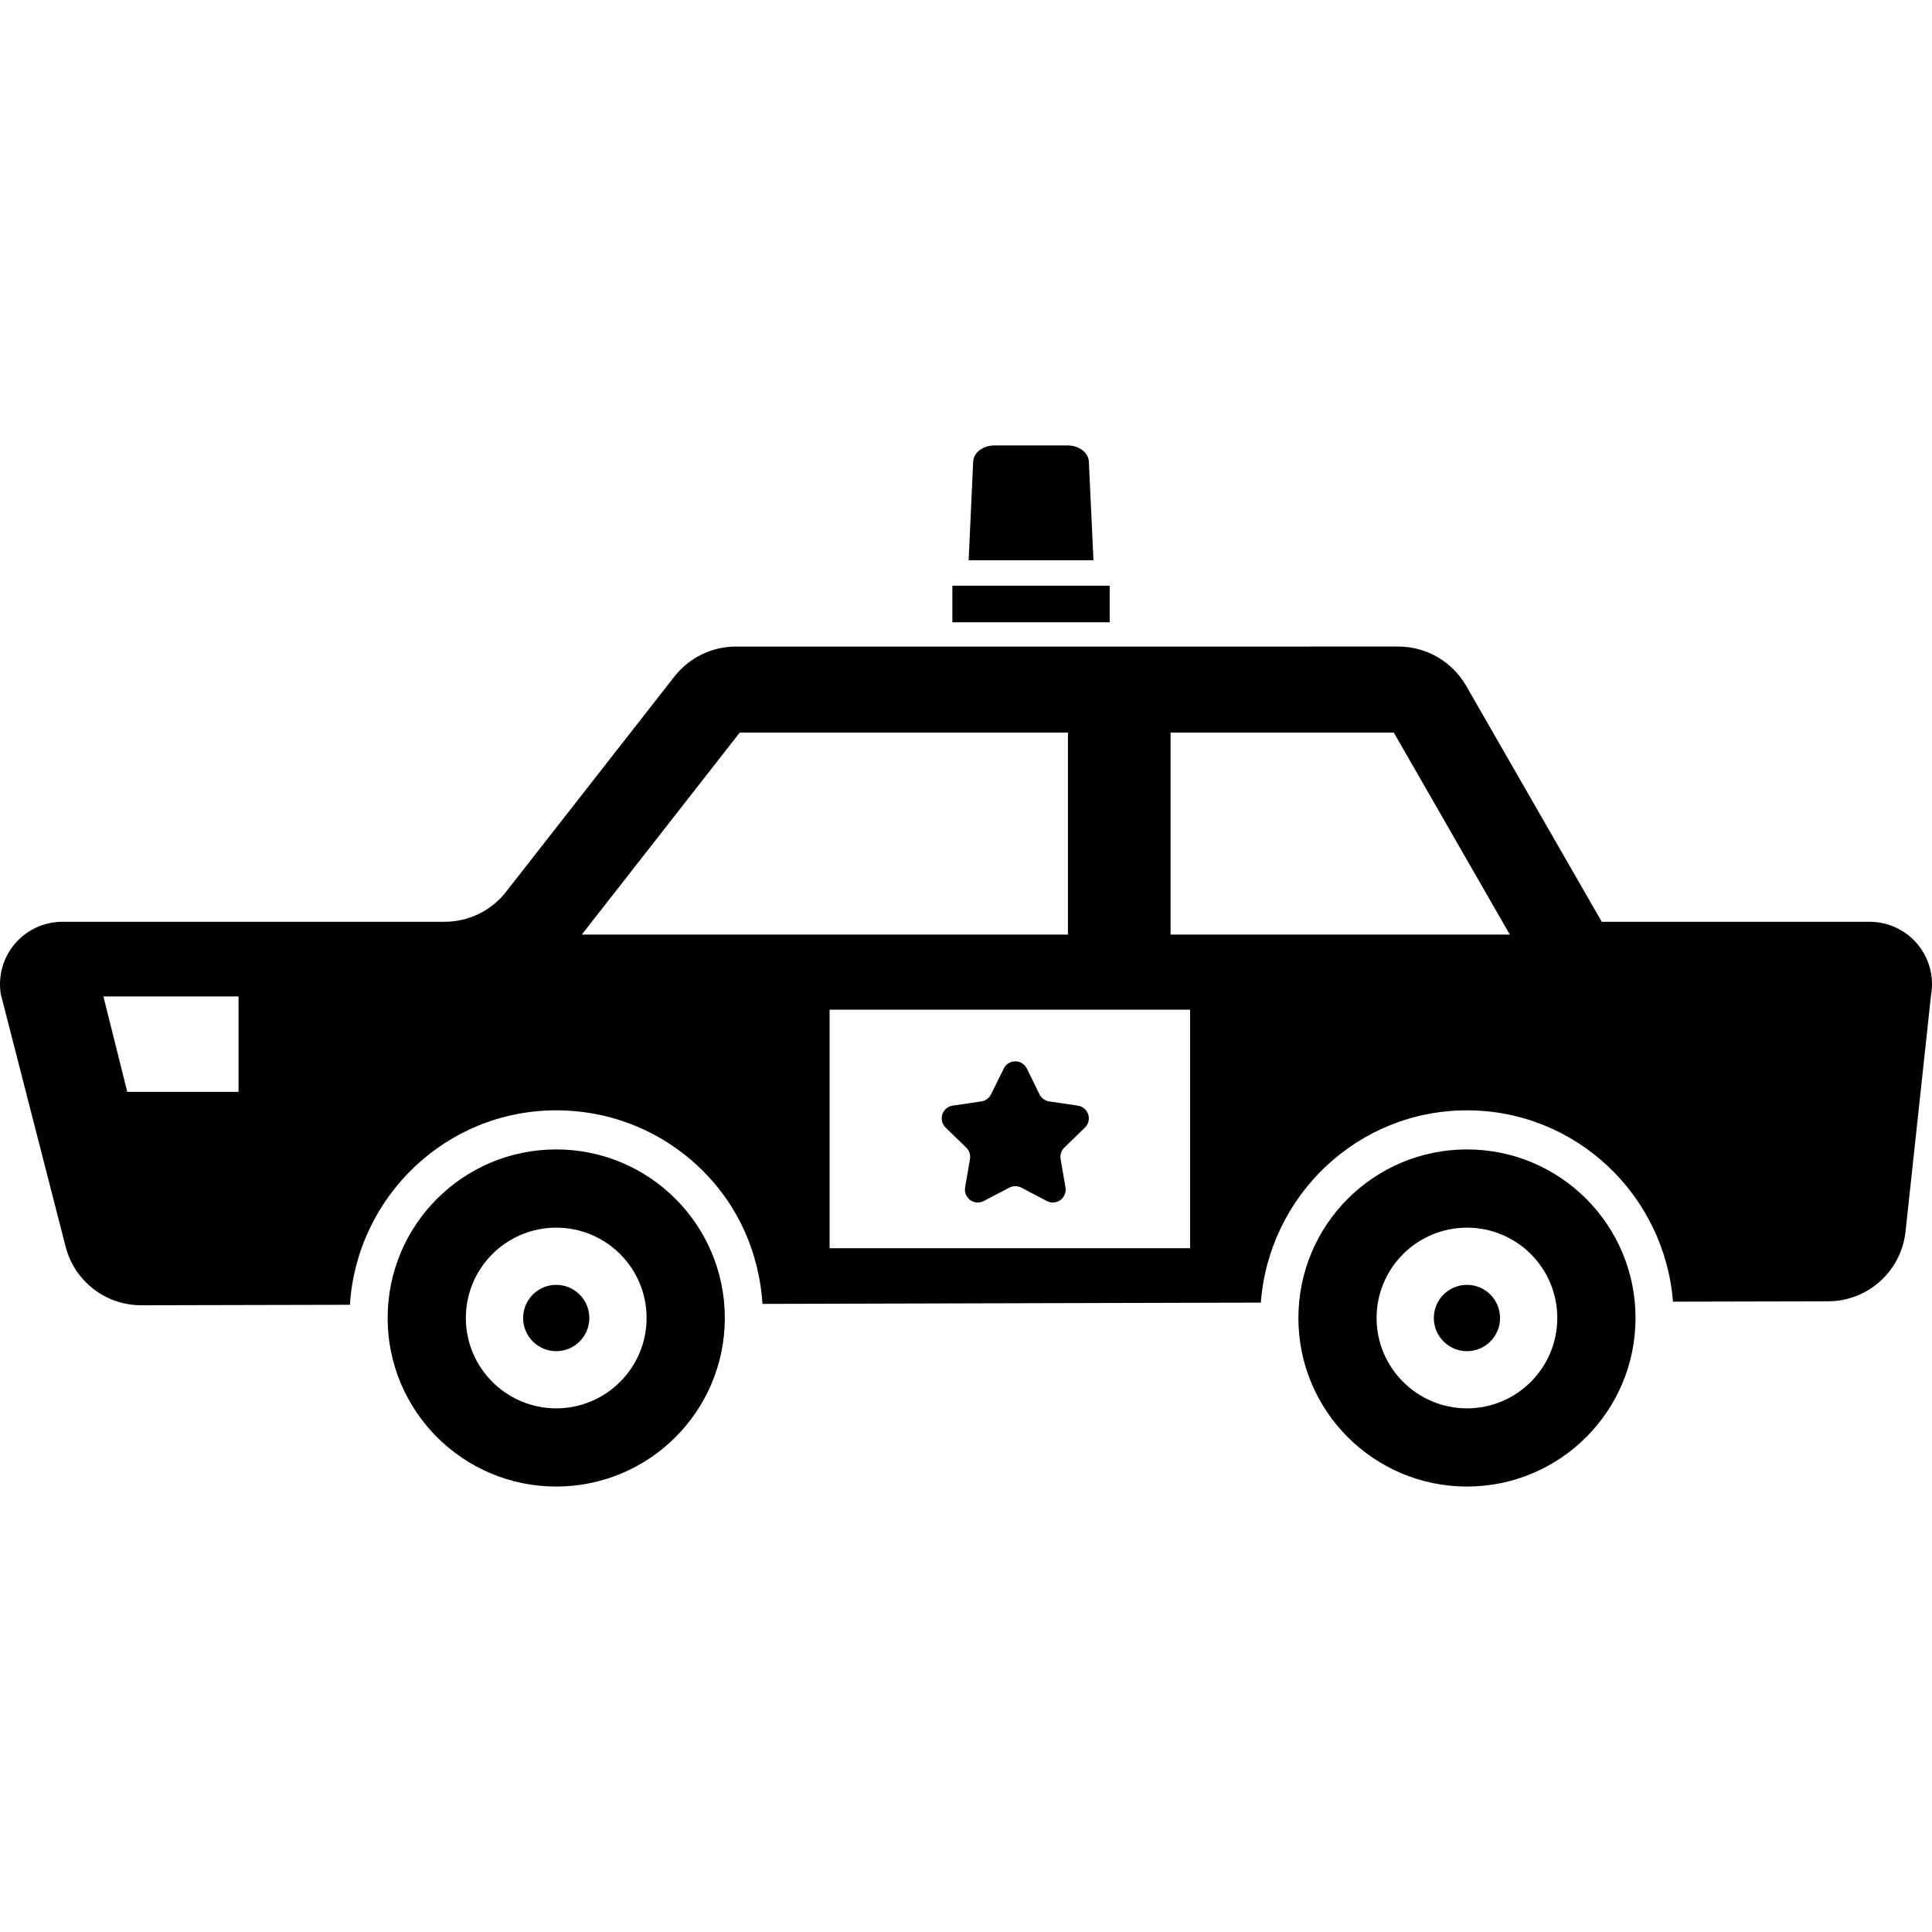
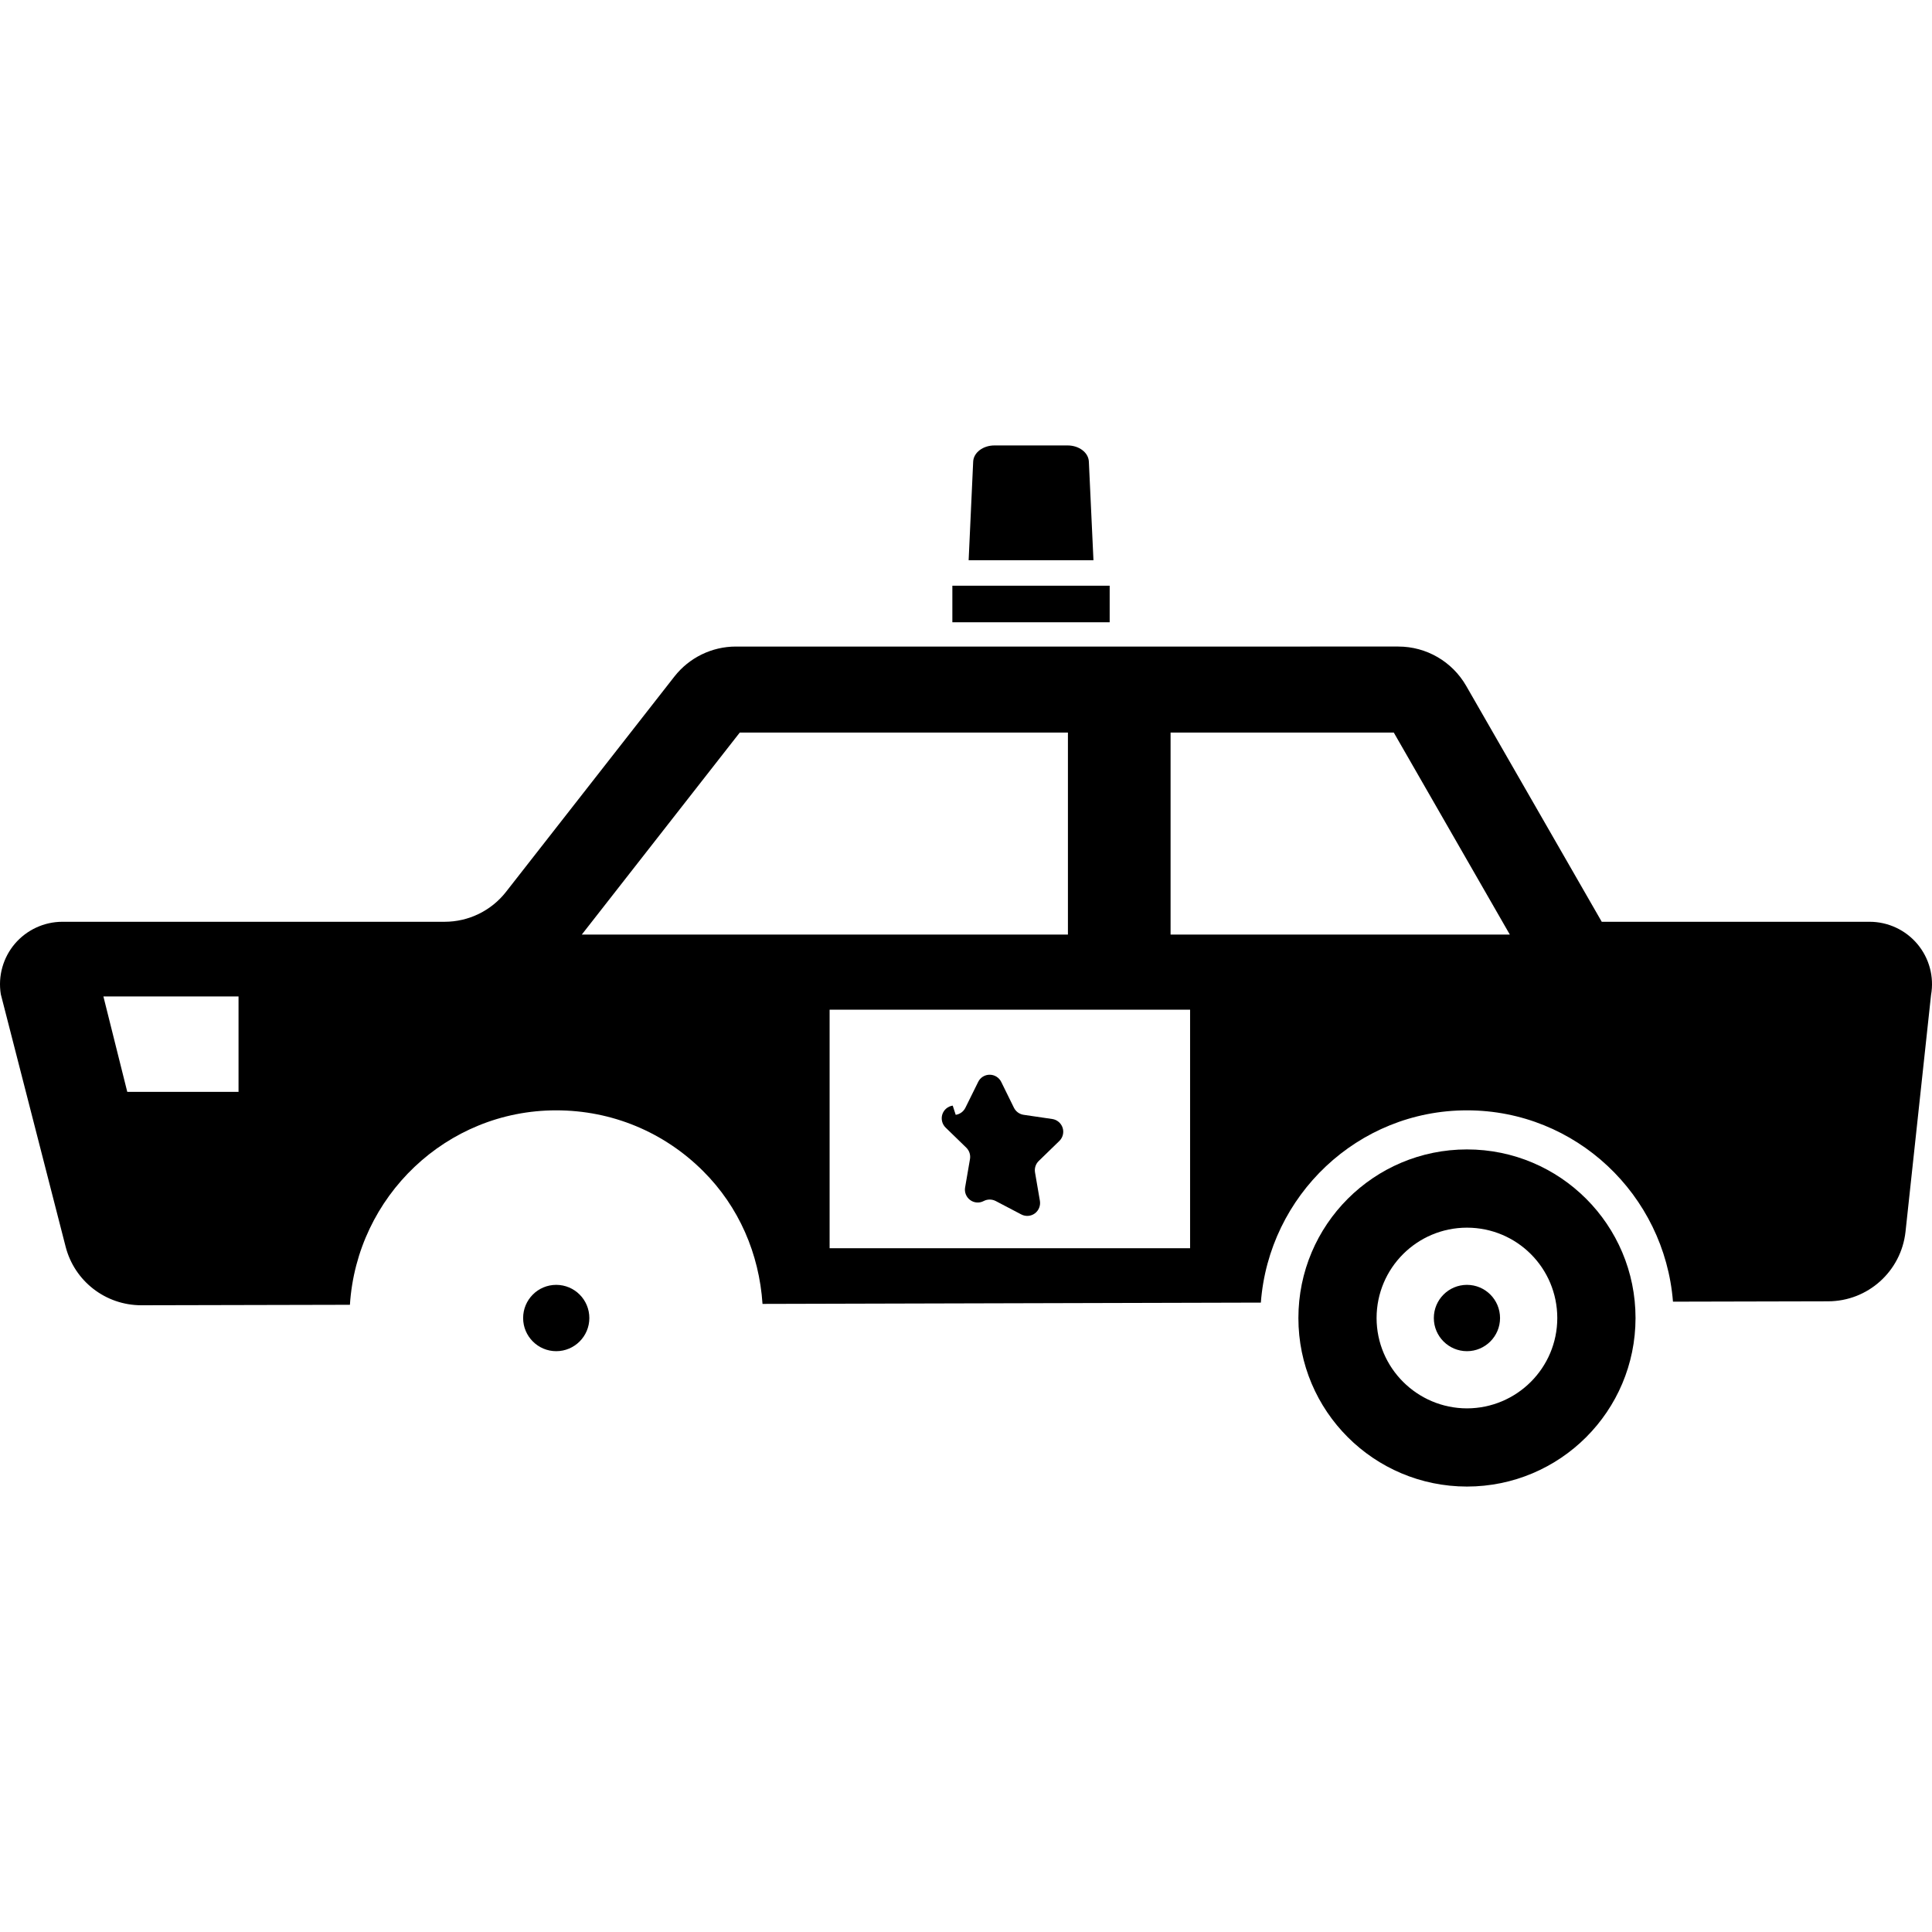
<svg xmlns="http://www.w3.org/2000/svg" version="1.1" id="_x32_" width="800px" height="800px" viewBox="0 0 512 512" xml:space="preserve">
  <style type="text/css">

	.st0{fill:#000000;}

</style>
  <g>
-     <path class="st0" d="M147.401,304.609c-24.672,0-44.672,19.984-44.672,44.688c0.016,24.656,19.984,44.641,44.672,44.656   c24.703-0.016,44.672-20,44.688-44.656c0-12.328-5.016-23.547-13.094-31.609C170.948,309.625,159.698,304.594,147.401,304.609z    M147.401,373.234c-13.234-0.031-23.922-10.734-23.953-23.938c0.031-13.266,10.719-23.938,23.953-23.953   c13.25,0,23.953,10.688,23.953,23.953C171.339,362.5,160.636,373.203,147.401,373.234z" />
    <path class="st0" d="M388.761,304.609c-24.656,0-44.672,19.969-44.672,44.688c0,24.656,20,44.641,44.672,44.656   c24.688-0.016,44.656-20,44.672-44.656C433.433,324.594,413.433,304.609,388.761,304.609z M388.761,373.234   c-13.219-0.031-23.938-10.75-23.953-23.938c0.016-13.25,10.719-23.938,23.953-23.953c13.25,0.016,23.922,10.688,23.938,23.953   C412.683,362.5,401.995,373.203,388.761,373.234z" />
    <path class="st0" d="M147.401,340.5c-4.828,0-8.766,3.922-8.766,8.797c0,4.844,3.938,8.781,8.766,8.781   c4.844,0,8.781-3.938,8.781-8.781C156.183,344.422,152.245,340.5,147.401,340.5z" />
    <path class="st0" d="M388.761,340.5c-4.844,0-8.781,3.922-8.781,8.797c0,4.844,3.938,8.781,8.781,8.781   c4.828,0,8.766-3.938,8.766-8.781C397.526,344.422,393.589,340.5,388.761,340.5z" />
    <path class="st0" d="M288.558,122.328c-0.109-2.391-2.594-4.281-5.625-4.281h-19.406c-3.016,0-5.516,1.891-5.625,4.281   l-1.203,26.141h33.078L288.558,122.328z" />
    <rect x="252.386" y="155.219" class="st0" width="41.688" height="9.688" />
    <path class="st0" d="M508.12,250.172c-3.125-3.719-7.766-5.891-12.656-5.891h-70.984l-35.953-62.563   c-3.703-6.406-10.531-10.375-17.938-10.375H195.011c-6.359,0-12.359,2.938-16.281,7.938l-44.625,57.063   c-3.922,5.016-9.922,7.938-16.281,7.938H16.542c-4.859,0-9.453,2.141-12.609,5.828c-3.125,3.688-4.5,8.578-3.719,13.375   l17.172,66.875c2.344,9.172,10.594,15.547,20.063,15.547l55.281-0.125c1.844-28.688,25.531-51.531,54.672-51.531   c14.734,0,28.547,5.734,38.938,16.109c9.5,9.469,14.844,21.891,15.734,35.188l132.063-0.344   c2.141-28.406,25.688-50.953,54.625-50.953c28.859,0,52.344,22.406,54.594,50.703l41.109-0.094   c10.547-0.016,19.359-7.953,20.516-18.438l6.766-62.75C512.604,258.875,511.276,253.922,508.12,250.172z M63.214,289.359H33.729   l-6.328-25.297h35.813V289.359z M154.183,247.672l41.859-53.531h86.969v53.531H154.183z M315.386,330.797h-95.531v-63.219h95.531   V330.797z M310.214,247.672v-53.531h59.156l30.75,53.531H310.214z" />
-     <path class="st0" d="M256.073,304.141c0.797,0.781,1.172,1.906,0.984,3.016l-1.297,7.547c-0.219,1.266,0.313,2.563,1.359,3.328   s2.438,0.859,3.578,0.25l6.781-3.547c0.984-0.516,2.172-0.516,3.172,0l6.766,3.547c1.141,0.609,2.547,0.516,3.594-0.25   s1.563-2.063,1.359-3.328l-1.297-7.547c-0.188-1.109,0.172-2.234,0.969-3.016l5.484-5.328c0.922-0.906,1.266-2.266,0.859-3.5   s-1.469-2.125-2.75-2.313l-7.563-1.109c-1.109-0.156-2.078-0.859-2.578-1.859l-3.375-6.859c-0.578-1.172-1.766-1.906-3.063-1.906   s-2.484,0.734-3.047,1.906l-3.391,6.859c-0.5,1-1.453,1.703-2.563,1.859L252.479,293c-1.281,0.188-2.344,1.078-2.75,2.313   c-0.391,1.234-0.063,2.594,0.859,3.5L256.073,304.141z" />
+     <path class="st0" d="M256.073,304.141c0.797,0.781,1.172,1.906,0.984,3.016l-1.297,7.547c-0.219,1.266,0.313,2.563,1.359,3.328   s2.438,0.859,3.578,0.25c0.984-0.516,2.172-0.516,3.172,0l6.766,3.547c1.141,0.609,2.547,0.516,3.594-0.25   s1.563-2.063,1.359-3.328l-1.297-7.547c-0.188-1.109,0.172-2.234,0.969-3.016l5.484-5.328c0.922-0.906,1.266-2.266,0.859-3.5   s-1.469-2.125-2.75-2.313l-7.563-1.109c-1.109-0.156-2.078-0.859-2.578-1.859l-3.375-6.859c-0.578-1.172-1.766-1.906-3.063-1.906   s-2.484,0.734-3.047,1.906l-3.391,6.859c-0.5,1-1.453,1.703-2.563,1.859L252.479,293c-1.281,0.188-2.344,1.078-2.75,2.313   c-0.391,1.234-0.063,2.594,0.859,3.5L256.073,304.141z" />
  </g>
</svg>